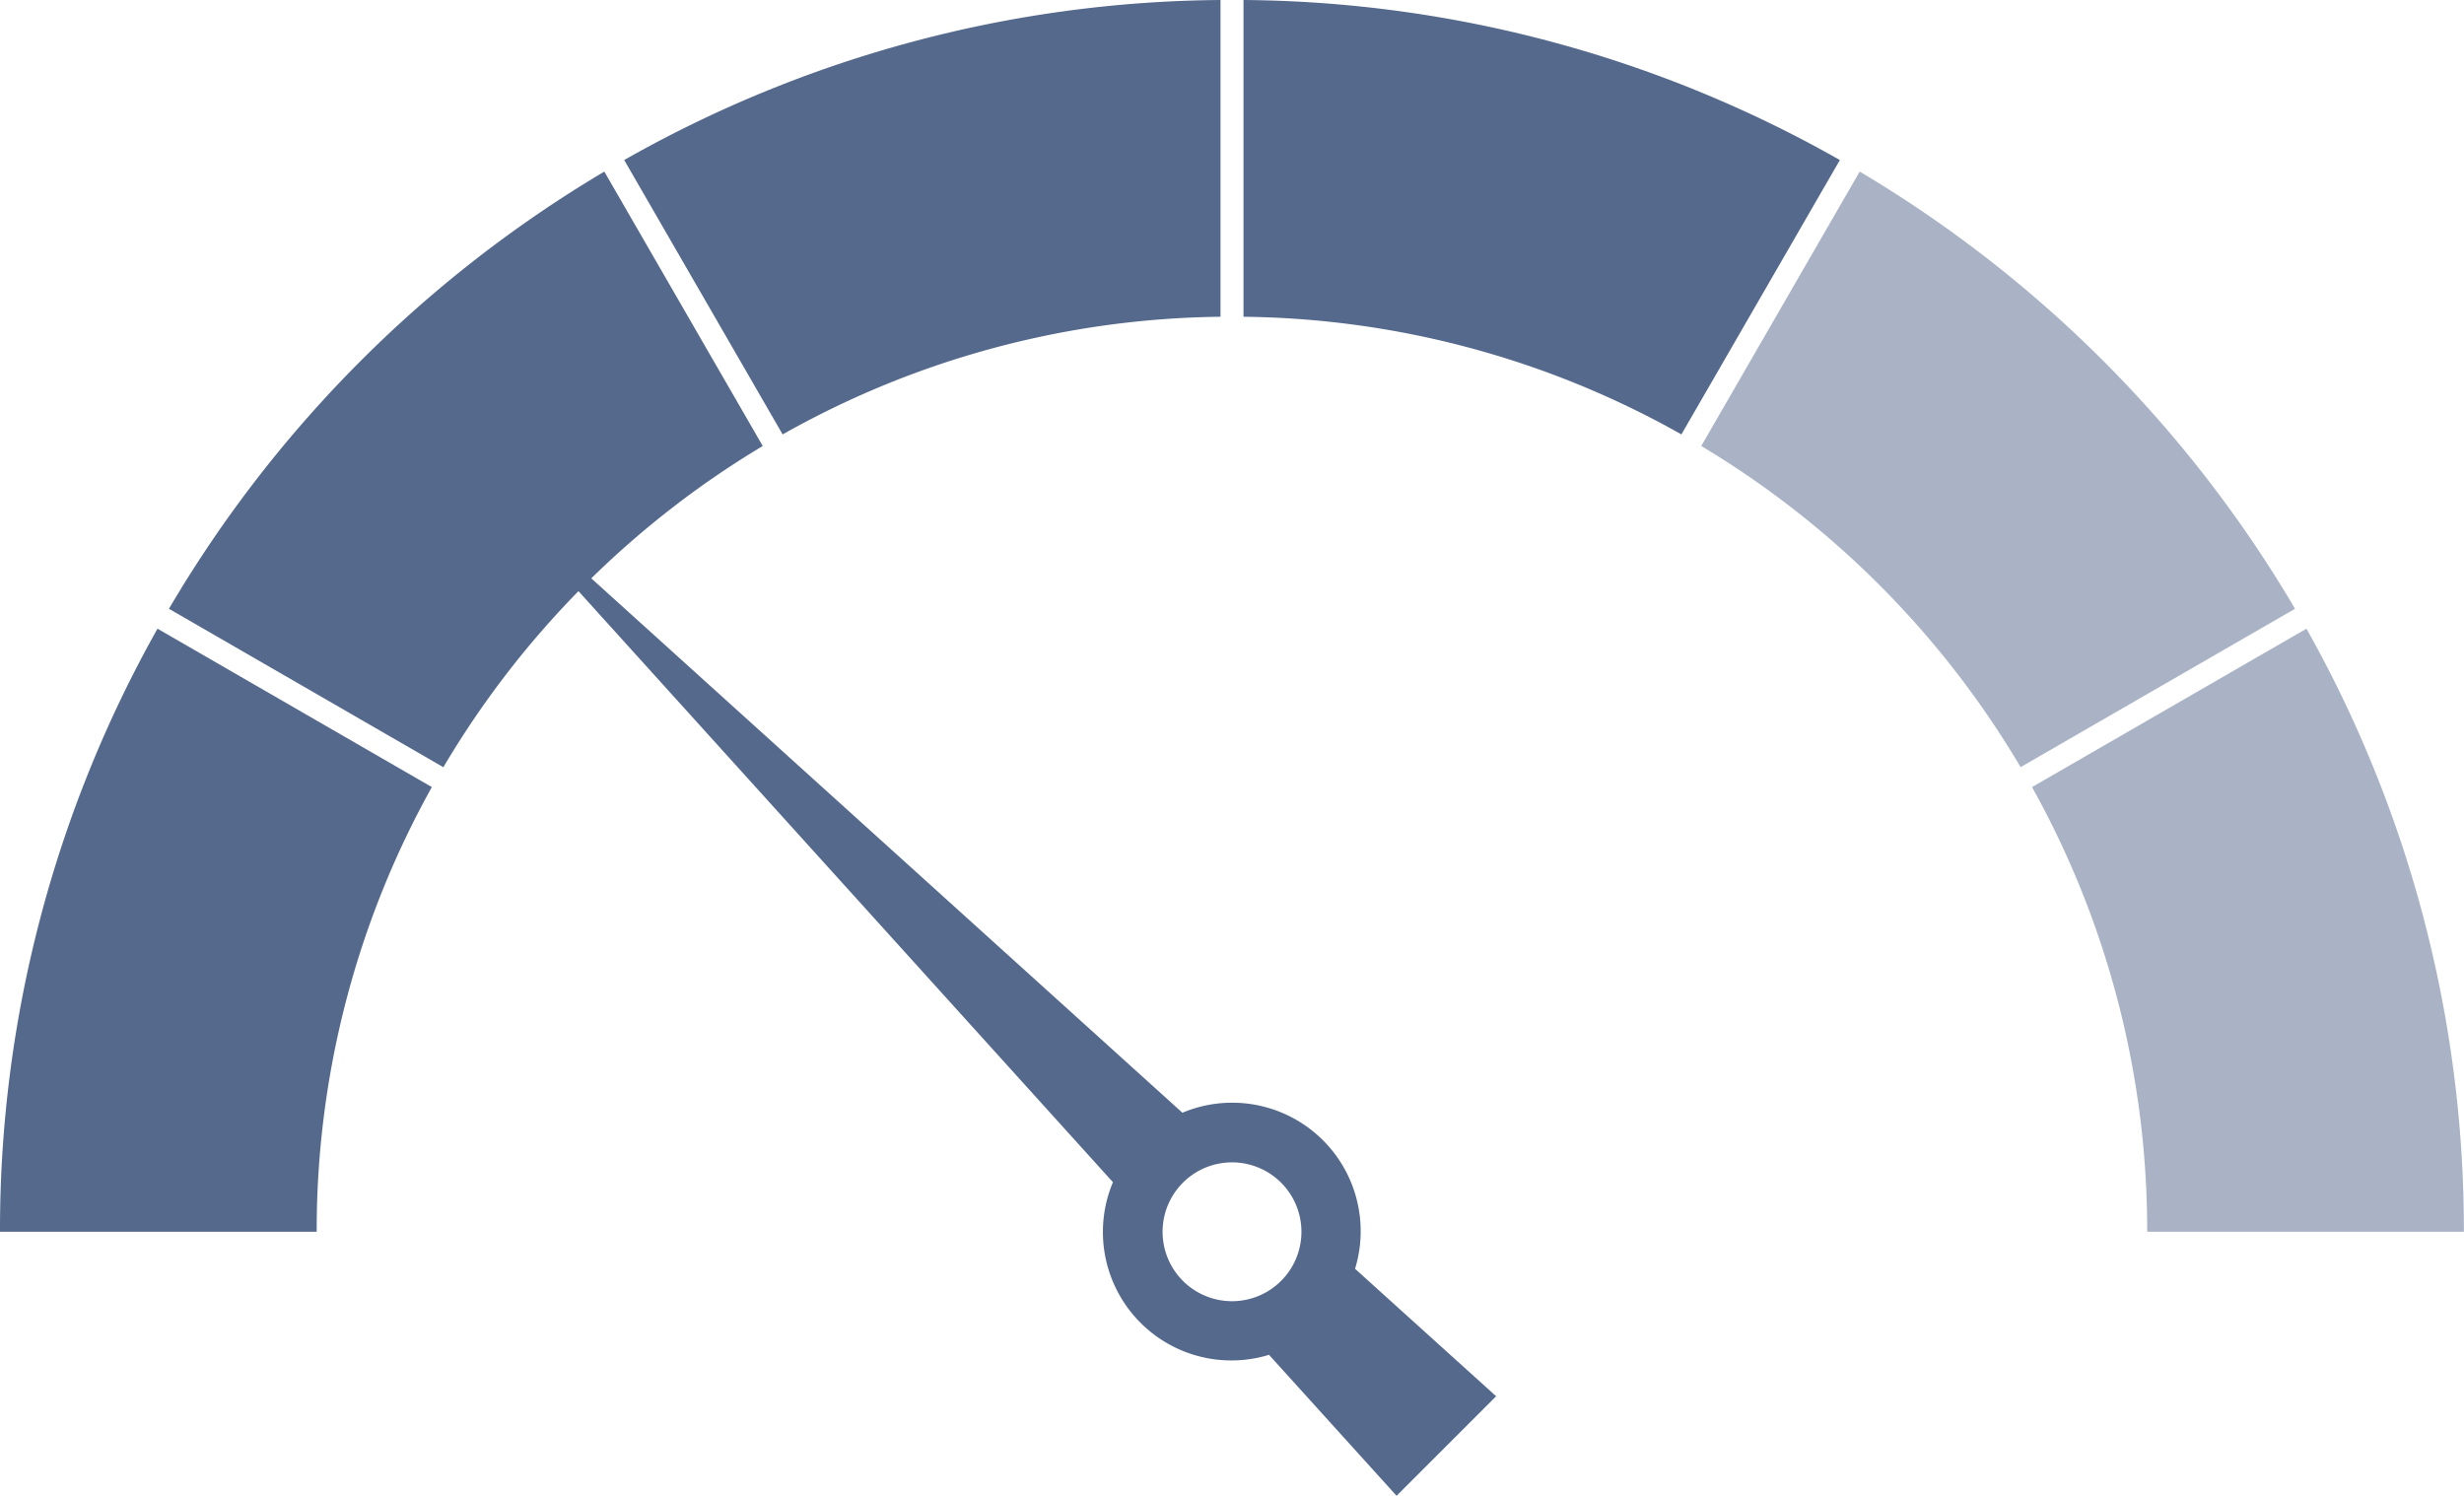
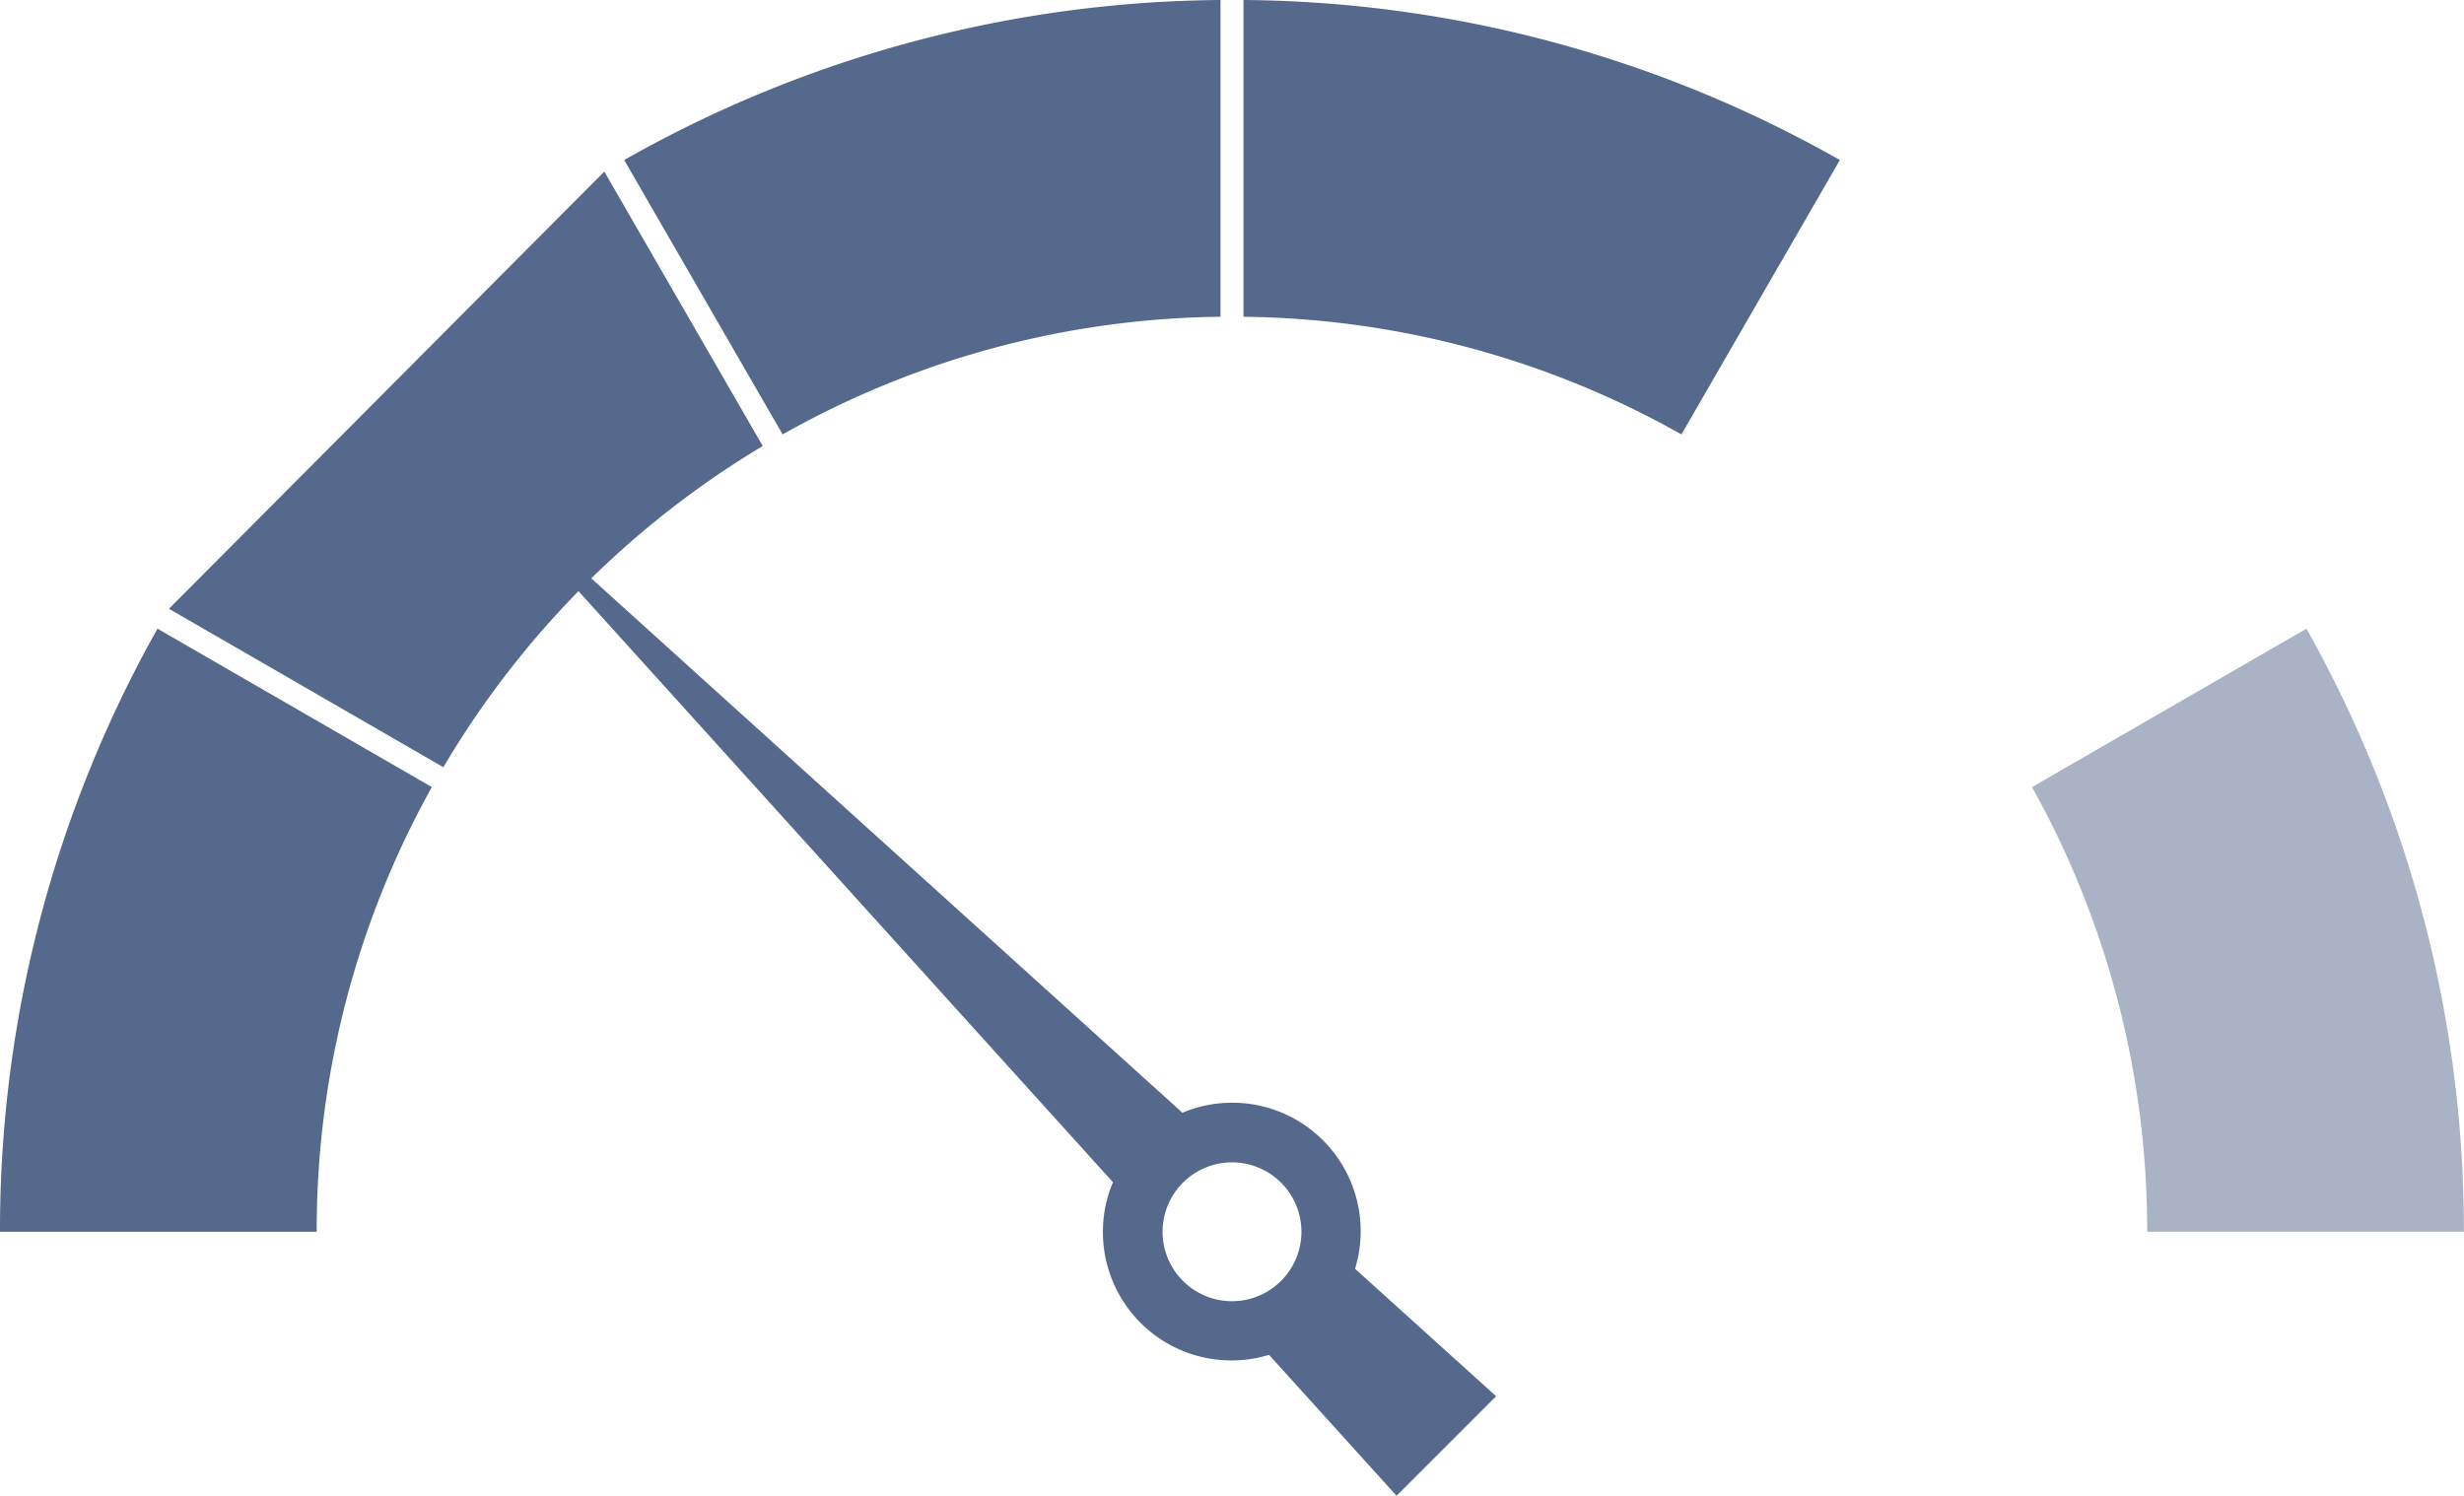
<svg xmlns="http://www.w3.org/2000/svg" data-name="Group 2095" width="97.567" height="59.238">
  <g data-name="Group 2094" fill="#55698c">
    <path data-name="Path 631" d="M6.237 24.896L17.1 31.169a36.055 36.055 0 00-4.56 17.61H0a48.559 48.559 0 016.237-23.883z" />
-     <path data-name="Path 632" d="M23.929 6.795l6.273 10.867a36.4 36.4 0 00-12.646 12.72L6.69 24.108A49.01 49.01 0 0123.929 6.795z" />
+     <path data-name="Path 632" d="M23.929 6.795l6.273 10.867a36.4 36.4 0 00-12.646 12.72L6.69 24.108z" />
    <path data-name="Path 633" d="M24.716 6.337A48.541 48.541 0 0148.328 0v12.544a36.046 36.046 0 00-17.338 4.659z" />
    <path data-name="Path 634" d="M72.853 6.338l-6.274 10.865a36.059 36.059 0 00-17.34-4.659V0a48.533 48.533 0 0123.614 6.338z" />
-     <path data-name="Path 635" d="M90.876 24.108L80.01 30.379a36.415 36.415 0 00-12.646-12.717l6.274-10.867a49.01 49.01 0 0117.238 17.313z" opacity=".5" />
    <path data-name="Path 636" d="M97.562 48.779h-12.54a36.055 36.055 0 00-4.56-17.61l10.867-6.273a48.559 48.559 0 016.233 23.883z" opacity=".5" />
    <path data-name="Path 637" d="M53.656 50.245a5.088 5.088 0 00-6.836-6.18l-28.7-25.948 25.949 28.699a5.088 5.088 0 006.18 6.836l5.051 5.583 1.971-1.972 1.971-1.971zm-2.928.478a2.749 2.749 0 110-3.887 2.749 2.749 0 010 3.887z" />
  </g>
</svg>